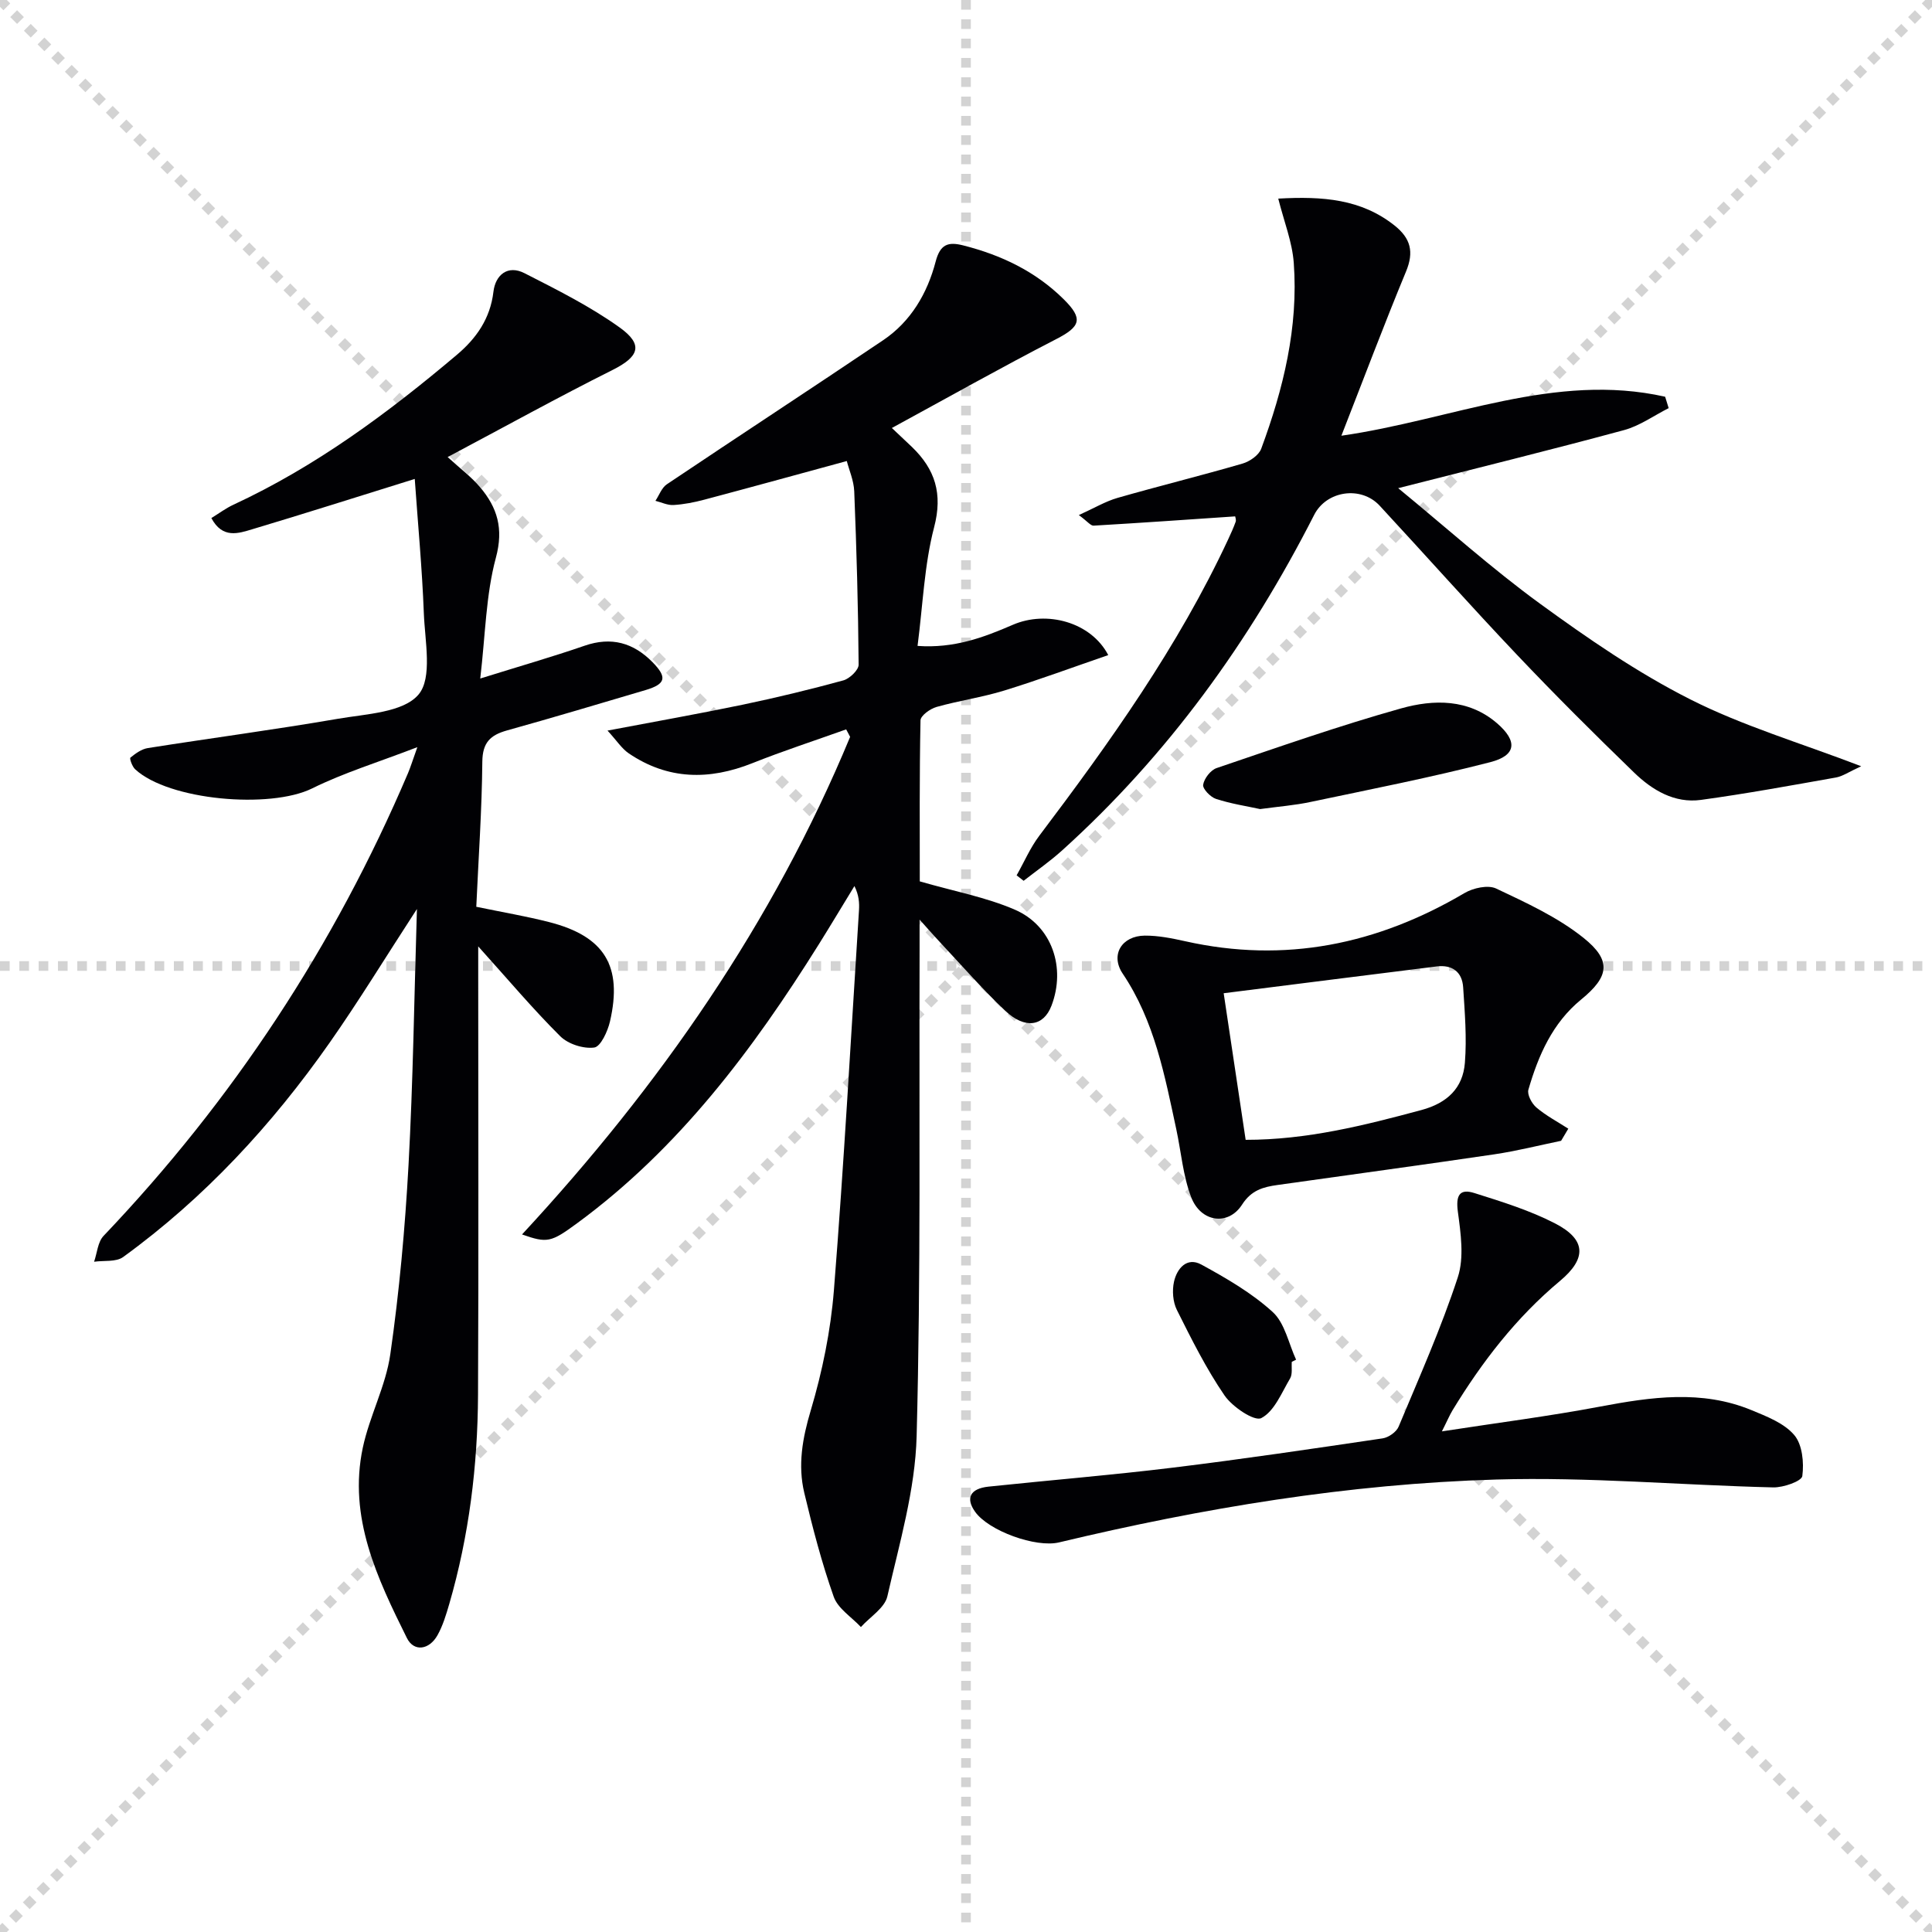
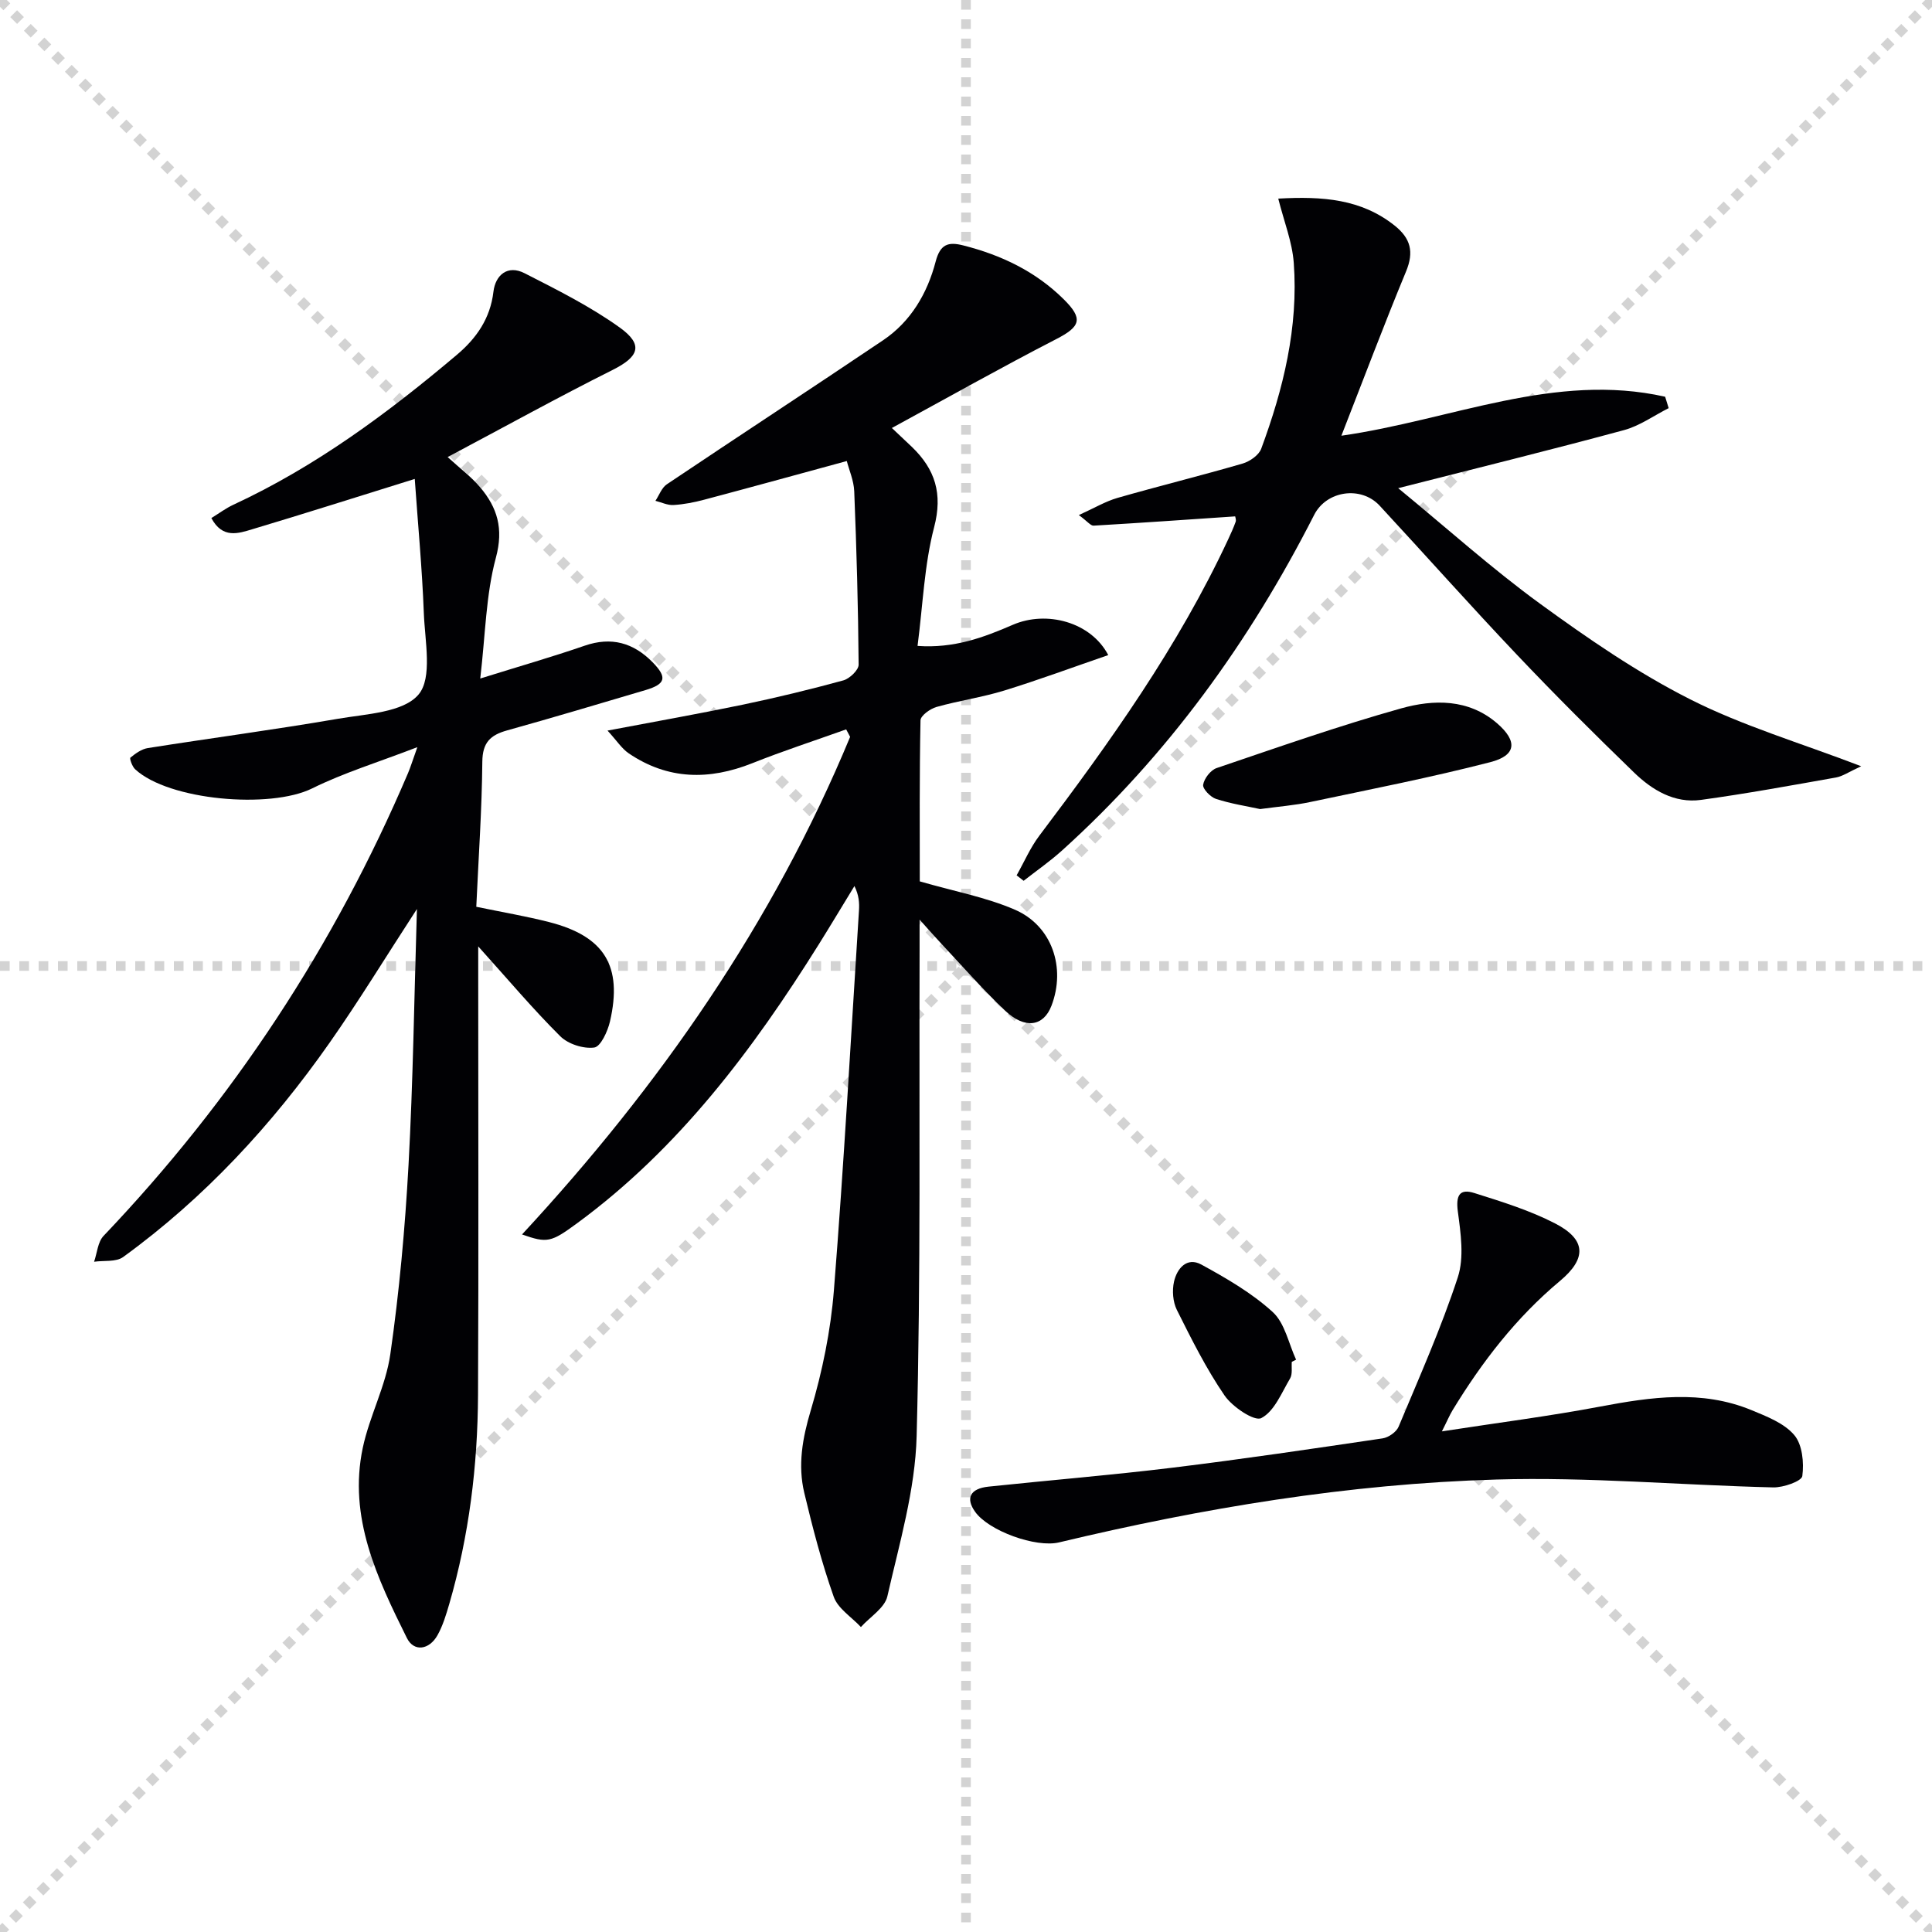
<svg xmlns="http://www.w3.org/2000/svg" enable-background="new 0 0 400 400" viewBox="0 0 400 400">
  <g stroke="lightgray" stroke-dasharray="1,1" stroke-width="1" transform="scale(2, 2)">
    <line x1="0" y1="0" x2="200" y2="200" />
    <line x1="200" y1="0" x2="0" y2="200" />
    <line x1="100" y1="0" x2="100" y2="200" />
    <line x1="0" y1="100" x2="200" y2="100" />
  </g>
  <g fill="#010104">
    <path d="m175.19 151.01c-6.48 2.32-13.04 4.45-19.43 7-8.94 3.56-17.48 3.46-25.59-2.04-1.45-.99-2.47-2.62-4.39-4.71 10.22-1.94 19.15-3.52 28.03-5.37 6.98-1.46 13.92-3.14 20.79-5.02 1.31-.36 3.18-2.15 3.17-3.26-.09-11.97-.43-23.93-.91-35.89-.09-2.23-1.07-4.42-1.54-6.27-10.13 2.76-19.82 5.43-29.53 8.01-2.07.55-4.22.97-6.36 1.1-1.22.07-2.49-.56-3.73-.87.77-1.16 1.29-2.7 2.36-3.42 14.89-10 29.91-19.81 44.78-29.83 5.76-3.88 9.16-9.73 10.87-16.26.95-3.65 2.61-4.15 5.68-3.38 7.88 1.99 15.01 5.38 20.85 11.17 4.08 4.04 3.48 5.65-1.6 8.26-11.3 5.82-22.37 12.06-33.99 18.38 1.8 1.7 2.98 2.8 4.15 3.92 4.81 4.64 6.42 9.68 4.6 16.63-2.03 7.77-2.32 15.99-3.43 24.57 7.55.54 13.68-1.75 19.72-4.37 6.99-3.03 16.18-.59 19.76 6.27-7.27 2.5-14.34 5.12-21.53 7.34-4.59 1.41-9.4 2.09-14.03 3.4-1.31.37-3.29 1.8-3.31 2.77-.23 11.45-.15 22.91-.15 33.34 7.12 2.06 13.7 3.27 19.69 5.86 7.72 3.35 10.59 12.04 7.57 19.9-1.64 4.27-5.47 4.9-9.59 1.01-4.71-4.45-8.98-9.37-13.42-14.1-1.12-1.19-2.19-2.42-4.29-4.76v6.5c-.11 33.48.27 66.98-.61 100.44-.29 11.12-3.57 22.21-6.06 33.17-.55 2.41-3.59 4.26-5.48 6.36-1.93-2.07-4.77-3.83-5.63-6.28-2.48-7.01-4.36-14.25-6.09-21.49-1.37-5.75-.39-11.3 1.34-17.09 2.4-8.06 4.12-16.48 4.79-24.85 2.08-26.18 3.52-52.41 5.19-78.62.1-1.58.01-3.18-.94-5.08-2.46 4.02-4.87 8.06-7.37 12.06-13.68 21.86-29 42.3-50.06 57.76-5.41 3.97-6.18 4.14-11.39 2.31 28.54-30.81 51.97-64.52 67.93-103.02-.27-.51-.54-1.03-.82-1.55z" />
    <path d="m99.43 140.48c8.1-2.53 14.91-4.48 21.6-6.79 5.55-1.92 10.11-.62 14.08 3.42 3.08 3.14 2.73 4.52-1.48 5.77-9.53 2.82-19.06 5.67-28.63 8.34-3.46.96-5.1 2.49-5.14 6.48-.09 9.95-.79 19.9-1.25 30.04 5.45 1.13 10.32 1.95 15.09 3.17 11.44 2.93 15.24 9.08 12.59 20.57-.47 2.04-1.93 5.22-3.26 5.4-2.25.3-5.41-.72-7.04-2.34-5.64-5.61-10.79-11.73-16.98-18.6v5.88c0 28.99.1 57.98-.04 86.97-.07 14.66-1.85 29.15-5.95 43.28-.65 2.22-1.33 4.51-2.45 6.5-1.7 3.02-4.87 3.5-6.33.56-6.13-12.35-12.18-24.97-9.13-39.38 1.39-6.57 4.76-12.78 5.7-19.37 1.86-12.97 3.05-26.07 3.77-39.16.94-17.22 1.17-34.48 1.74-53.02-6.53 10.04-12.03 19.06-18.08 27.69-11.92 17-25.89 32.13-42.75 44.37-1.47 1.06-3.98.68-6.01.97.63-1.81.76-4.09 1.96-5.35 26.8-28.14 47.81-60.06 63.03-95.8.5-1.18.88-2.42 1.94-5.39-8.12 3.13-15.21 5.29-21.78 8.54-8.7 4.3-29.69 2.49-36.65-3.96-.61-.56-1.2-2.24-.98-2.41 1.05-.86 2.32-1.78 3.61-1.98 13.1-2.07 26.26-3.81 39.33-6.06 5.85-1.01 13.52-1.28 16.7-5.01 2.94-3.45 1.33-11.08 1.11-16.85-.35-9.22-1.22-18.41-1.88-27.8-12.12 3.77-22.82 7.18-33.59 10.4-2.9.87-6.2 2.05-8.52-2.3 1.58-.97 3-2.04 4.58-2.77 17.06-7.92 32-18.99 46.27-31.05 4-3.38 6.9-7.48 7.55-13.04.41-3.46 2.94-5.63 6.45-3.83 6.74 3.44 13.59 6.86 19.71 11.25 5 3.59 3.94 6.06-1.52 8.79-11.25 5.63-22.27 11.73-34.12 18.02 2.61 2.39 4.9 4.1 6.7 6.22 3.58 4.23 4.92 8.57 3.29 14.61-2.08 7.71-2.17 15.96-3.24 25.02z" />
    <path d="m264.65 41.12c9.25-.52 17.19.1 24.08 5.57 3.34 2.66 4.06 5.46 2.37 9.53-4.57 11.03-8.77 22.21-13.38 33.99 22.83-3.27 44.2-13.21 67.03-8.07.24.79.49 1.57.73 2.36-3.07 1.55-5.99 3.67-9.25 4.55-15.14 4.1-30.38 7.85-46.75 12.02 10.1 8.29 19.34 16.61 29.34 23.9 9.92 7.22 20.16 14.28 31.08 19.8 10.88 5.51 22.78 9.02 35.44 13.87-2.61 1.2-3.85 2.09-5.21 2.33-9.3 1.65-18.61 3.36-27.96 4.64-5.48.75-10.09-2.02-13.85-5.66-8.24-7.98-16.38-16.08-24.27-24.41-9.62-10.14-18.91-20.59-28.41-30.85-3.86-4.16-11.01-3.11-13.56 1.92-13.34 26.19-30.28 49.69-52.17 69.45-2.51 2.27-5.31 4.21-7.98 6.3-.48-.38-.97-.75-1.45-1.13 1.56-2.75 2.82-5.72 4.71-8.22 14.66-19.41 28.75-39.16 39.08-61.32.56-1.2 1.11-2.41 1.56-3.66.14-.39-.07-.91-.1-1.12-9.85.67-19.58 1.35-29.31 1.92-.61.04-1.27-.88-3.06-2.19 3.21-1.45 5.5-2.83 7.99-3.55 8.61-2.47 17.31-4.61 25.9-7.11 1.49-.43 3.37-1.73 3.87-3.07 4.59-12.4 7.72-25.16 6.74-38.49-.32-4.34-2.02-8.56-3.21-13.3z" />
-     <path d="m323.21 236.19c-4.6.95-9.18 2.11-13.82 2.8-14.95 2.21-29.93 4.23-44.9 6.35-2.93.41-5.4 1.05-7.33 4.06-2.86 4.46-8.54 3.68-10.54-1.54-1.69-4.41-2.07-9.32-3.07-14-2.41-11.19-4.5-22.44-11.1-32.27-2.64-3.92-.18-7.84 4.57-7.88 2.78-.02 5.61.55 8.35 1.16 20.66 4.63 39.77.68 57.82-9.96 1.81-1.07 4.88-1.75 6.57-.95 6.24 2.95 12.71 5.92 18.05 10.18 5.97 4.76 5.31 8.09-.46 12.81-5.93 4.85-8.85 11.56-10.91 18.65-.3 1.02.7 2.89 1.66 3.7 2 1.7 4.38 2.95 6.6 4.38-.5.84-.99 1.67-1.49 2.51zm-69.86-30.55c1.69 11.26 3.1 20.69 4.55 30.35 12.67.01 24.53-2.98 36.39-6.17 5.34-1.44 8.59-4.54 9-9.79.41-5.17-.02-10.43-.36-15.63-.21-3.18-2.27-4.71-5.48-4.31-14.56 1.81-29.12 3.66-44.1 5.55z" />
    <path d="m298.53 296.35c11.53-1.78 22.2-3.14 32.75-5.13 10.56-1.99 21.03-3.52 31.34.73 3.17 1.31 6.76 2.69 8.86 5.16 1.68 1.97 2.04 5.71 1.67 8.49-.14 1.07-3.93 2.4-6.03 2.35-19.12-.46-38.25-2.19-57.33-1.63-30.6.89-60.76 5.9-90.54 13.02-4.77 1.14-14.55-2.37-17.37-6.35-2.01-2.82-1.02-4.8 2.79-5.2 12.71-1.34 25.47-2.38 38.15-3.93 14.51-1.77 28.97-3.92 43.43-6.06 1.23-.18 2.86-1.32 3.32-2.43 4.28-10.23 8.8-20.39 12.25-30.91 1.35-4.12.61-9.13.01-13.63-.44-3.33.35-4.8 3.43-3.82 5.68 1.79 11.46 3.58 16.71 6.29 6.41 3.31 6.62 7.22.99 11.92-9.07 7.58-16.13 16.75-22.22 26.75-.66 1.1-1.15 2.29-2.21 4.38z" />
    <path d="m260.89 167.51c-2.74-.6-6.01-1.09-9.12-2.1-1.16-.38-2.81-2.09-2.67-2.94.21-1.3 1.55-3.03 2.79-3.45 12.68-4.3 25.33-8.75 38.21-12.36 6.72-1.88 13.94-2 19.83 3.07 4.33 3.73 4.02 6.68-1.39 8.07-12.3 3.17-24.79 5.62-37.23 8.24-3.22.69-6.54.94-10.42 1.47z" />
    <path d="m267.45 281.95c-.09 1.16.18 2.54-.35 3.44-1.76 2.97-3.26 6.81-5.96 8.21-1.43.74-5.98-2.31-7.61-4.68-3.81-5.56-6.85-11.67-9.88-17.73-.82-1.65-.99-3.98-.59-5.81.61-2.75 2.67-5.2 5.66-3.57 5.19 2.84 10.45 5.88 14.78 9.83 2.52 2.3 3.29 6.51 4.84 9.87-.29.14-.59.29-.89.44z" />
  </g>
</svg>